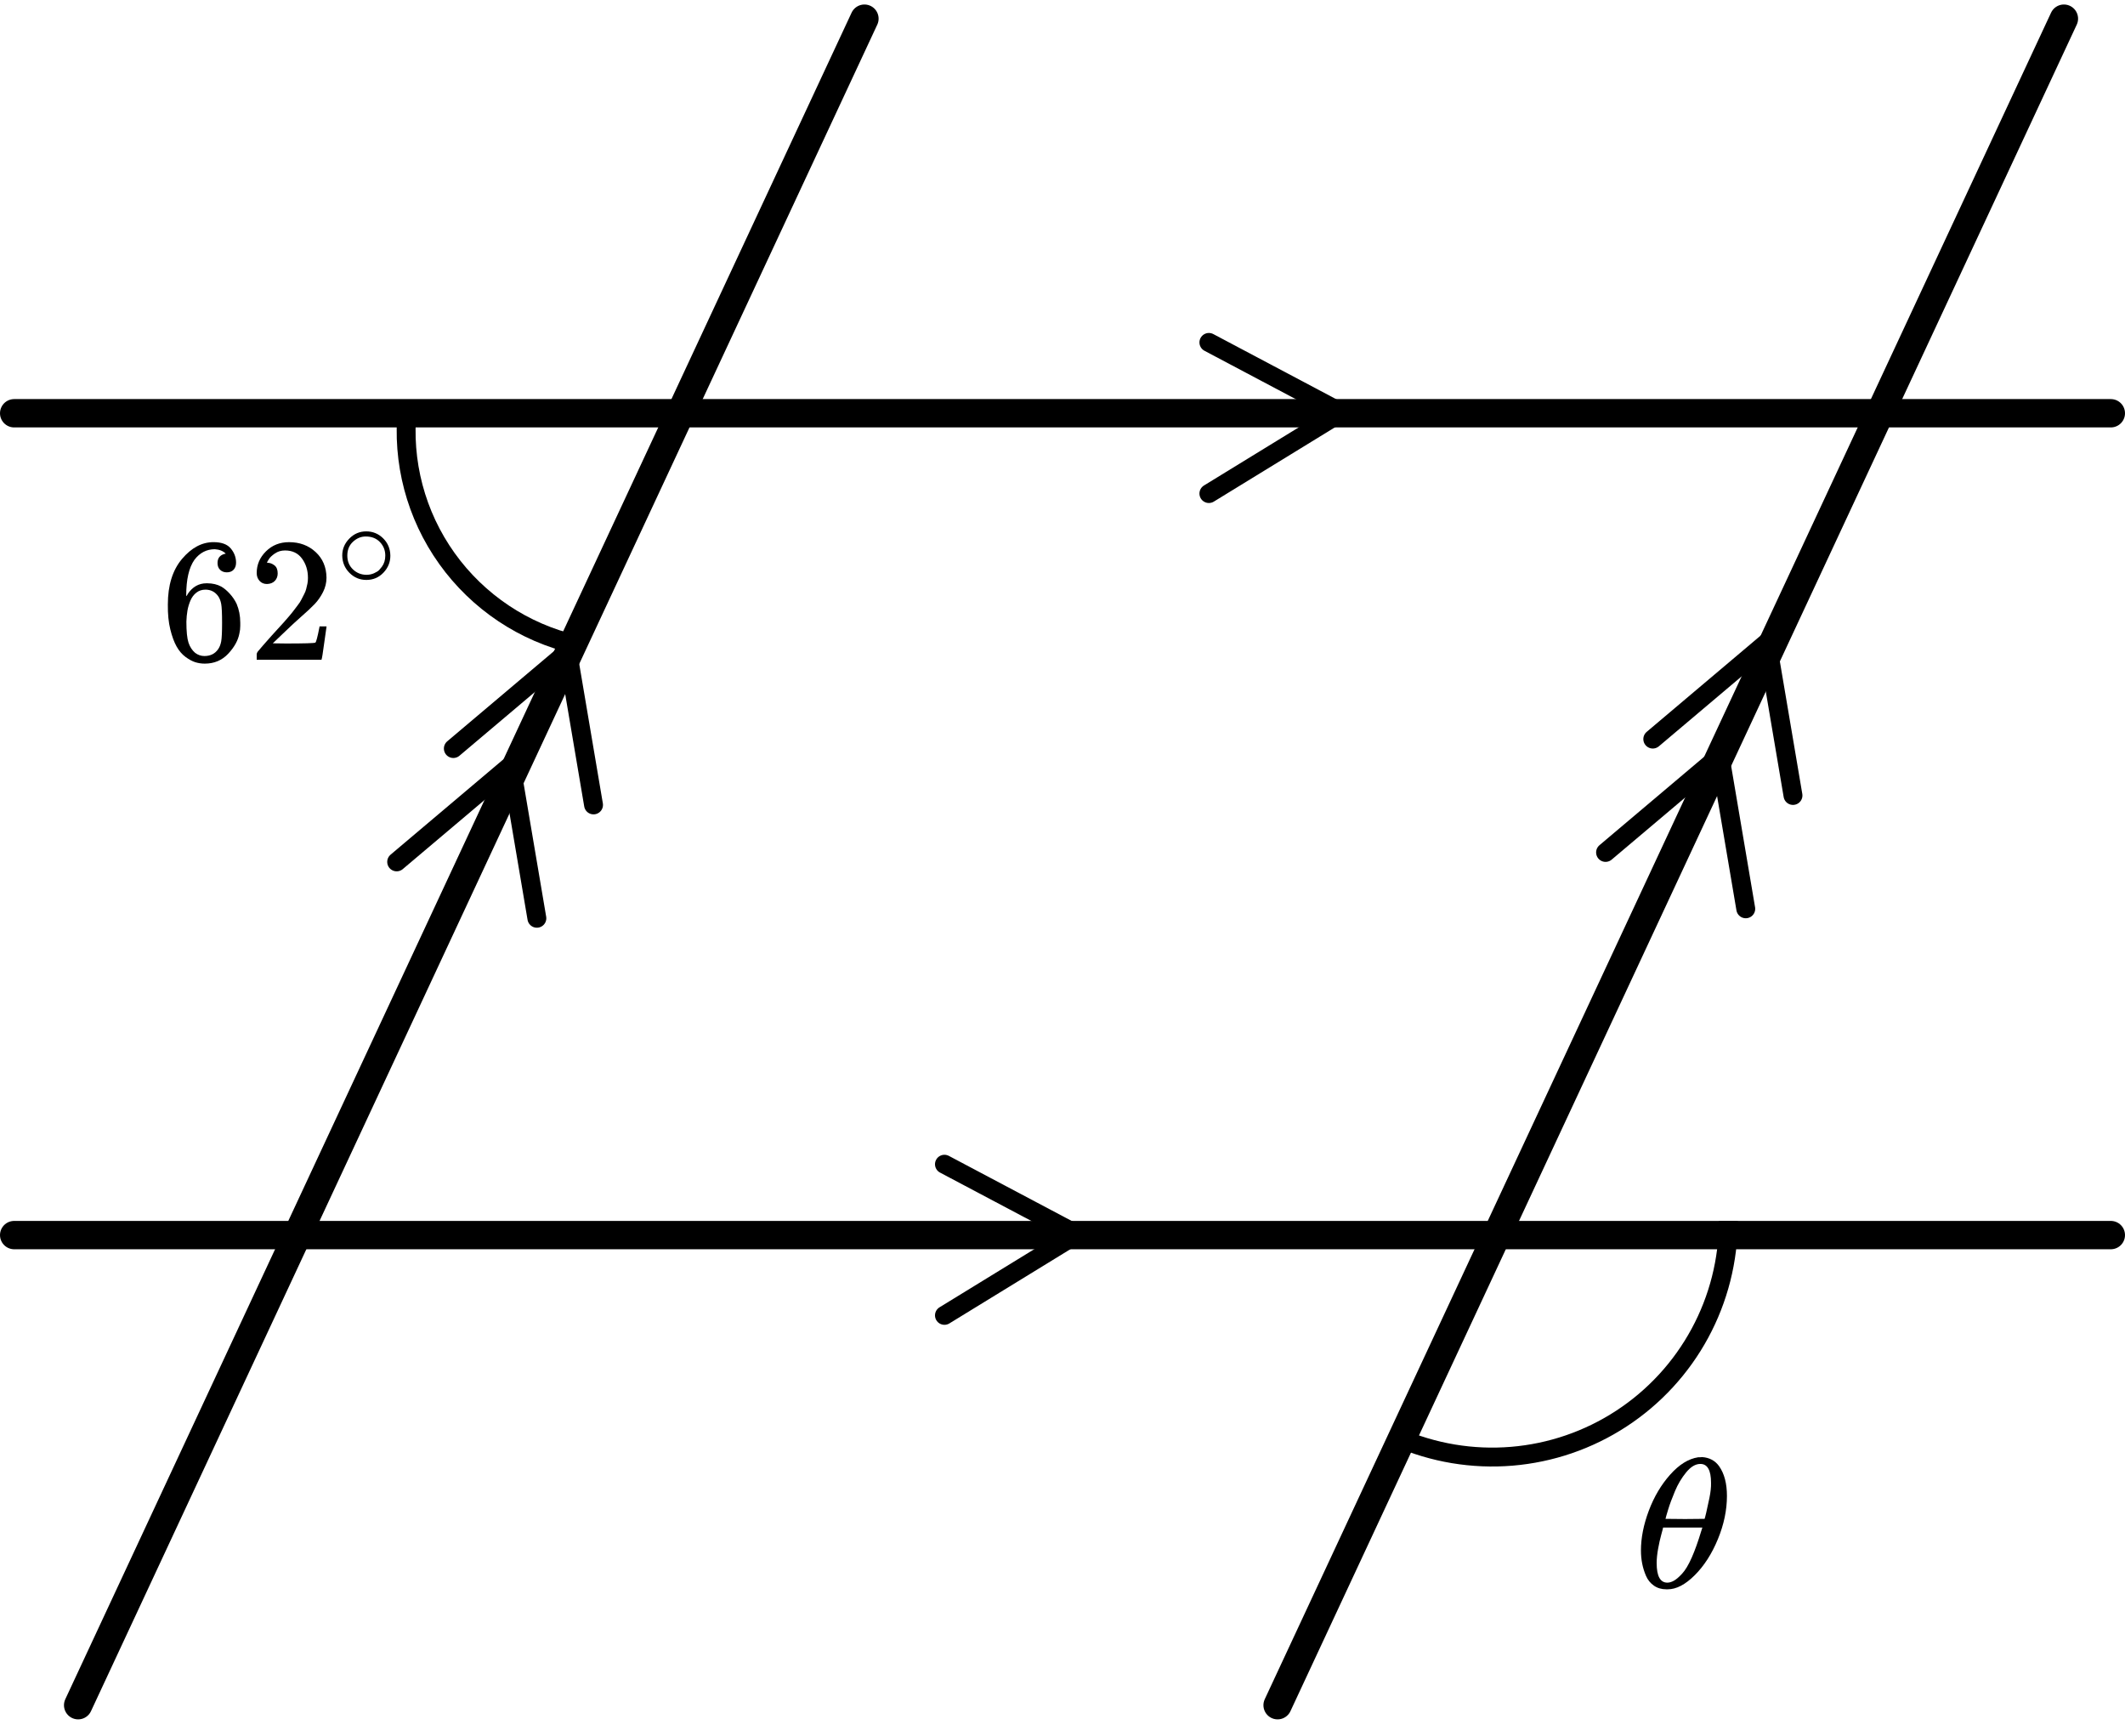
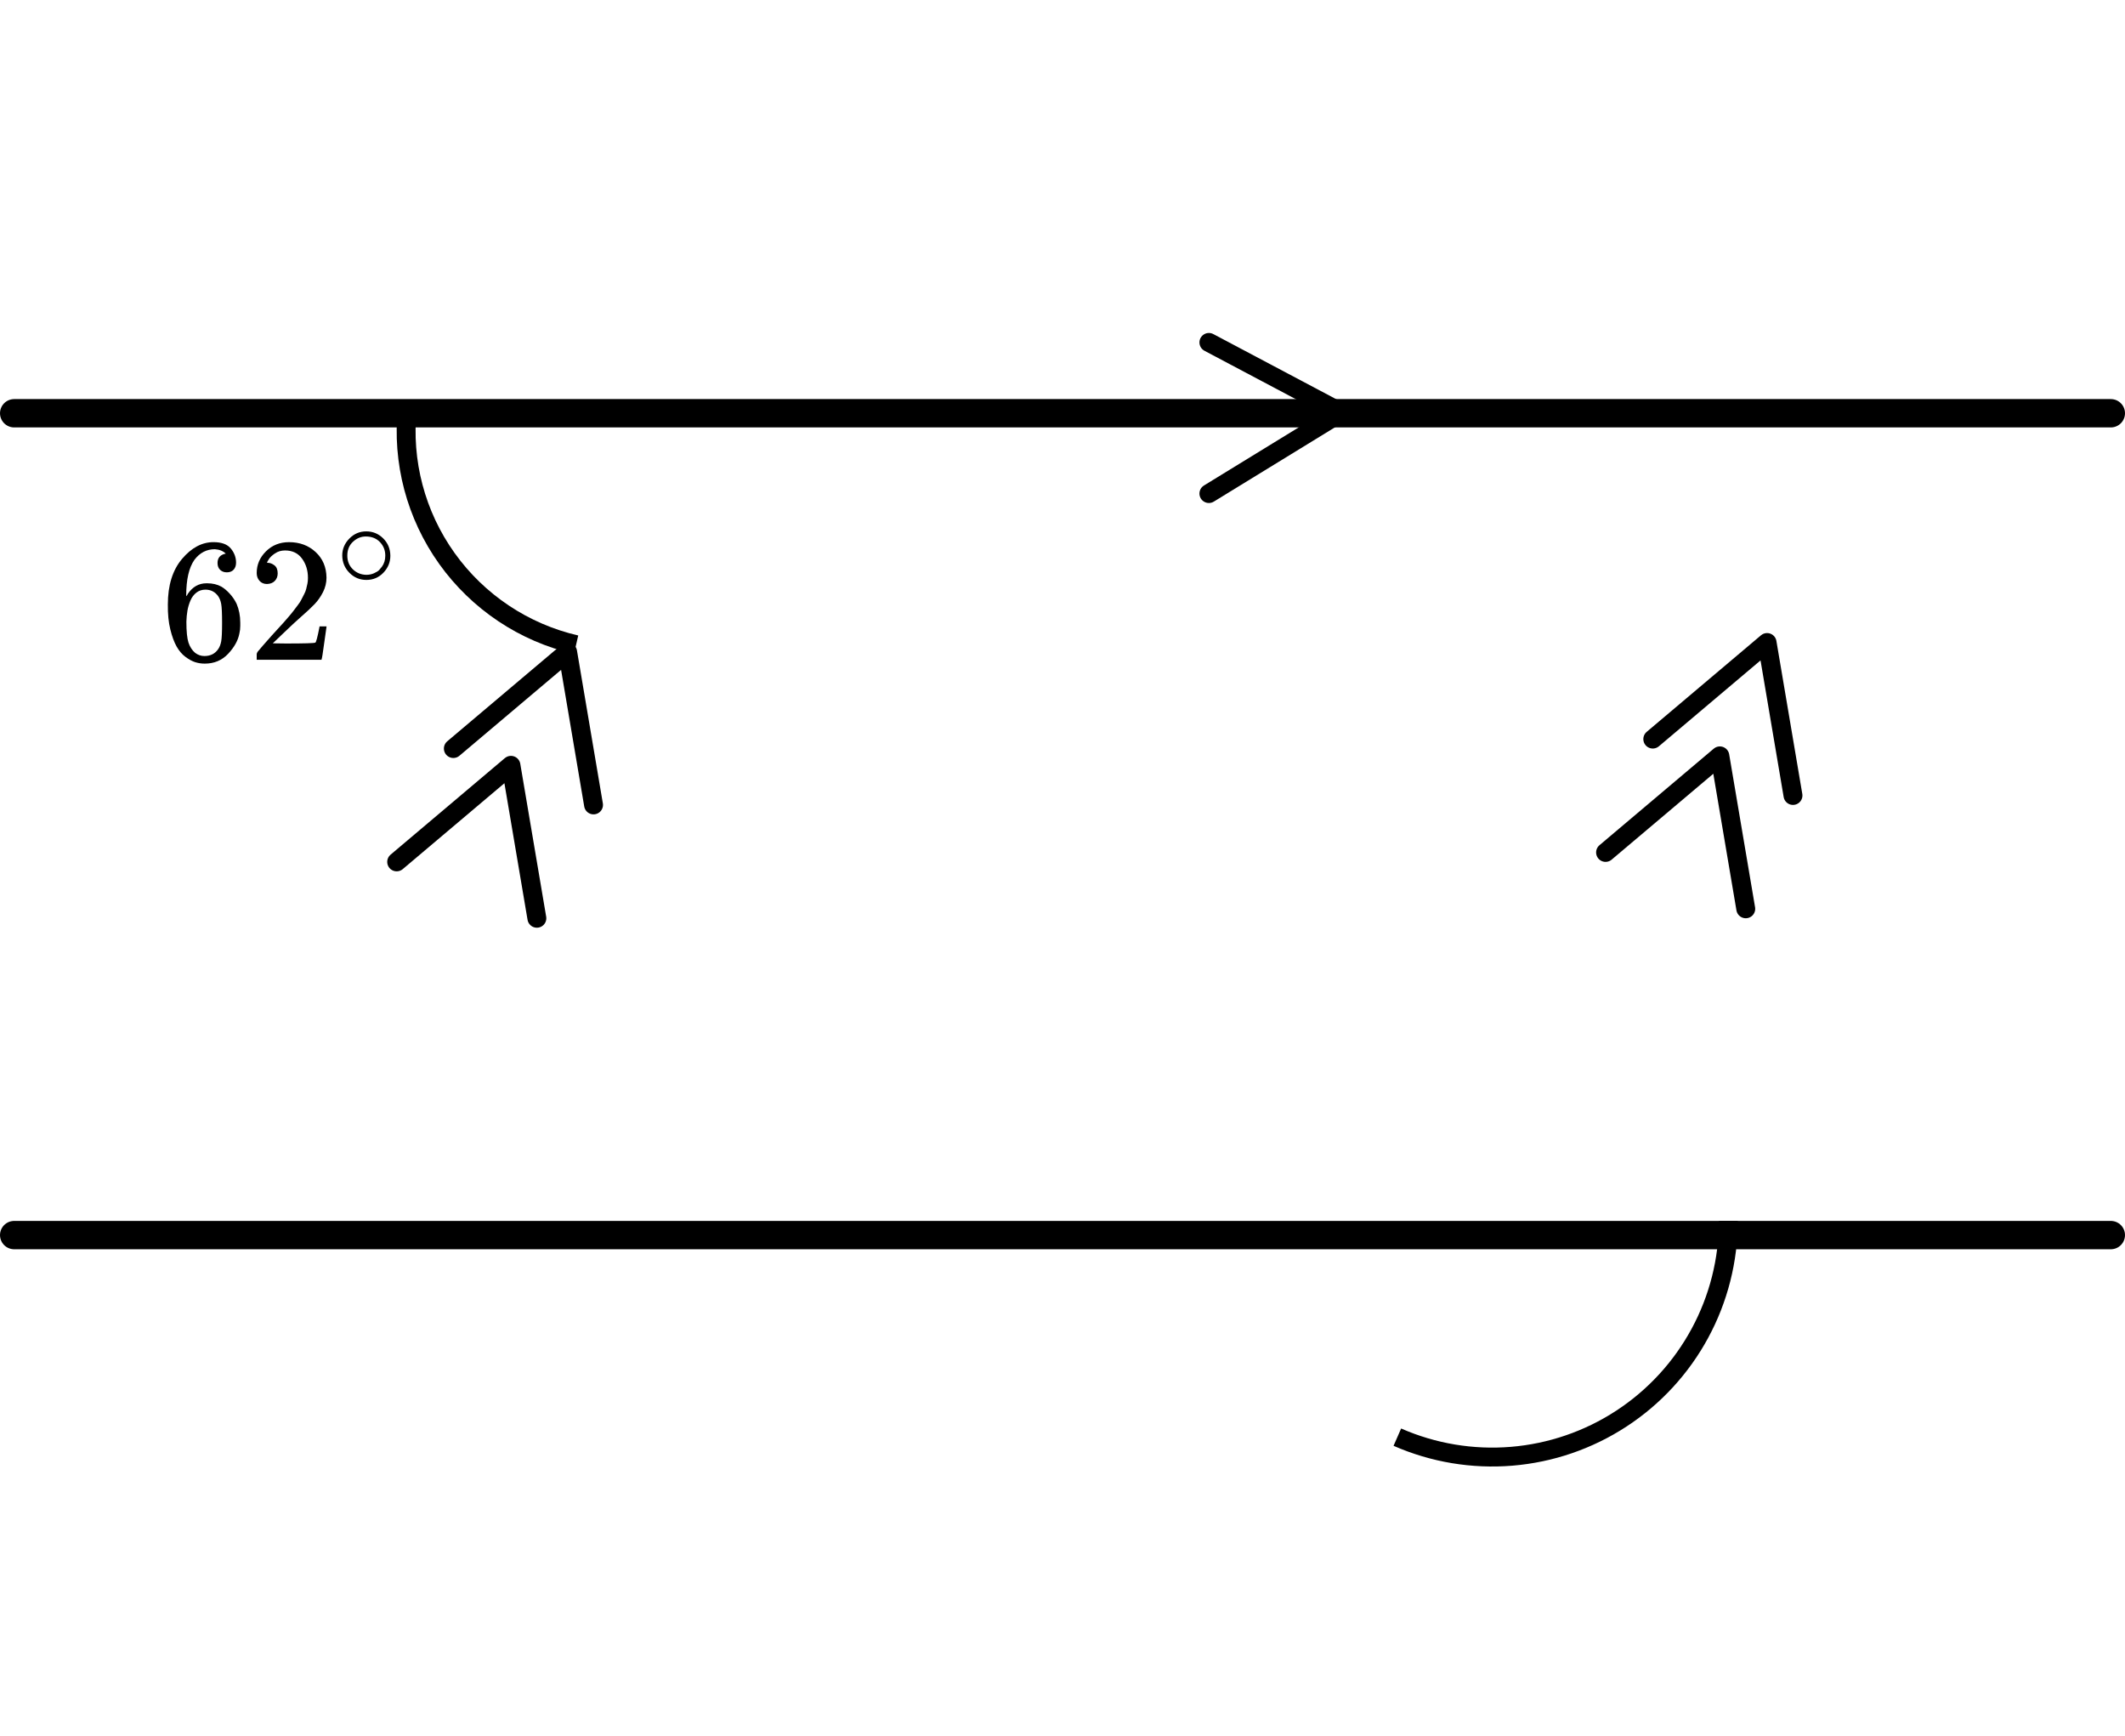
<svg xmlns="http://www.w3.org/2000/svg" width="180" height="147" viewBox="0 0 180 147" fill="none">
  <path d="M48.8 54.6C44.383 53.582 40.492 50.986 37.858 47.303C35.224 43.619 34.03 39.101 34.501 34.6" stroke="black" stroke-width="1.6" />
  <path d="M146.401 103.4C146.401 106.725 145.573 109.997 143.99 112.92C142.408 115.844 140.122 118.327 137.338 120.145C134.555 121.963 131.363 123.058 128.05 123.332C124.736 123.606 121.407 123.05 118.363 121.714" stroke="black" stroke-width="1.6" />
  <line x1="1.2" y1="34.999" x2="178.8" y2="34.999" stroke="black" stroke-width="2.4" stroke-linecap="round" />
  <path d="M102.4 29L113.6 34.932L102.4 41.8" stroke="black" stroke-width="1.6" stroke-linecap="round" stroke-linejoin="round" />
-   <path d="M80 98.6L91.2 104.531L80 111.4" stroke="black" stroke-width="1.6" stroke-linecap="round" stroke-linejoin="round" />
  <path d="M140 62.594L149.682 54.415L151.876 67.369" stroke="black" stroke-width="1.6" stroke-linecap="round" stroke-linejoin="round" />
  <path d="M136 72.193L145.682 64.015L147.876 76.968" stroke="black" stroke-width="1.6" stroke-linecap="round" stroke-linejoin="round" />
  <path d="M38.4 63.395L48.082 55.216L50.276 68.169" stroke="black" stroke-width="1.6" stroke-linecap="round" stroke-linejoin="round" />
  <path d="M33.6 72.994L43.281 64.816L45.476 77.769" stroke="black" stroke-width="1.6" stroke-linecap="round" stroke-linejoin="round" />
  <line x1="1.2" y1="104.601" x2="178.8" y2="104.601" stroke="black" stroke-width="2.4" stroke-linecap="round" />
-   <line x1="6.619" y1="144.415" x2="73.223" y2="1.581" stroke="black" stroke-width="2.4" stroke-linecap="round" />
-   <line x1="108.22" y1="144.415" x2="174.825" y2="1.581" stroke="black" stroke-width="2.4" stroke-linecap="round" />
  <g clip-path="url(#clip0)">
-     <path d="M138.998 131.311C138.998 130.246 139.22 129.124 139.663 127.944C140.107 126.765 140.709 125.747 141.471 124.891C142.233 124.035 143.024 123.544 143.842 123.419C143.854 123.419 143.899 123.419 143.979 123.419C144.058 123.419 144.127 123.413 144.184 123.403C144.798 123.445 145.275 123.7 145.616 124.17C146.06 124.797 146.282 125.637 146.282 126.691C146.282 127.892 146.026 129.114 145.514 130.356C145.002 131.598 144.348 132.616 143.552 133.409C142.756 134.203 141.994 134.6 141.267 134.6H141.147C140.738 134.6 140.385 134.495 140.09 134.286C139.794 134.078 139.572 133.801 139.424 133.456C139.277 133.112 139.169 132.762 139.1 132.407C139.032 132.052 138.998 131.687 138.998 131.311ZM144.934 125.58C144.934 124.515 144.633 123.982 144.03 123.982C143.621 123.982 143.223 124.217 142.836 124.687C142.449 125.157 142.131 125.689 141.881 126.284C141.631 126.879 141.437 127.401 141.301 127.85C141.164 128.299 141.09 128.56 141.079 128.633C141.636 128.644 142.188 128.649 142.734 128.649L144.388 128.633C144.4 128.623 144.445 128.451 144.525 128.117C144.604 127.782 144.695 127.365 144.798 126.864C144.9 126.363 144.945 125.935 144.934 125.58ZM140.329 132.376C140.329 133.483 140.63 134.036 141.233 134.036C141.403 134.036 141.585 133.984 141.778 133.879C141.972 133.775 142.205 133.577 142.478 133.284C142.751 132.992 143.024 132.538 143.297 131.922C143.569 131.306 143.842 130.544 144.115 129.636L144.201 129.369H140.874C140.874 129.401 140.823 129.599 140.721 129.964C140.619 130.33 140.528 130.737 140.448 131.186C140.368 131.635 140.329 132.031 140.329 132.376Z" fill="black" />
-   </g>
+     </g>
  <g clip-path="url(#clip1)">
    <path d="M14.218 51.194C14.218 49.569 14.618 48.283 15.418 47.336C16.218 46.389 17.107 45.915 18.085 45.915C18.766 45.915 19.255 46.095 19.552 46.454C19.848 46.812 19.996 47.211 19.996 47.65C19.996 47.899 19.927 48.099 19.789 48.248C19.651 48.398 19.458 48.472 19.211 48.472C18.984 48.472 18.796 48.403 18.648 48.263C18.5 48.123 18.426 47.929 18.426 47.68C18.426 47.241 18.658 46.977 19.122 46.887C18.905 46.668 18.599 46.543 18.203 46.513C17.502 46.513 16.924 46.812 16.47 47.411C16.006 48.069 15.774 49.075 15.774 50.431L15.788 50.491C15.838 50.431 15.877 50.366 15.907 50.297C16.312 49.699 16.84 49.399 17.492 49.399H17.552C18.006 49.399 18.406 49.494 18.752 49.684C18.989 49.823 19.226 50.022 19.463 50.282C19.7 50.541 19.892 50.825 20.041 51.134C20.248 51.622 20.352 52.156 20.352 52.734V53.003C20.352 53.232 20.327 53.447 20.278 53.646C20.169 54.234 19.853 54.807 19.329 55.366C18.806 55.924 18.144 56.203 17.344 56.203C17.067 56.203 16.801 56.163 16.544 56.084C16.287 56.004 16.011 55.854 15.714 55.635C15.418 55.416 15.166 55.121 14.959 54.753C14.751 54.384 14.573 53.9 14.425 53.302C14.277 52.704 14.208 52.001 14.218 51.194ZM17.403 49.938C17.107 49.938 16.85 50.022 16.633 50.192C16.416 50.361 16.248 50.586 16.129 50.865C16.011 51.144 15.927 51.428 15.877 51.717C15.828 52.006 15.798 52.315 15.788 52.644C15.788 53.472 15.848 54.065 15.966 54.424C16.085 54.783 16.272 55.072 16.529 55.291C16.766 55.47 17.028 55.56 17.314 55.56C17.818 55.56 18.203 55.371 18.47 54.992C18.599 54.812 18.687 54.588 18.737 54.319C18.786 54.05 18.811 53.526 18.811 52.749C18.811 51.951 18.786 51.418 18.737 51.149C18.687 50.88 18.599 50.656 18.47 50.476C18.203 50.117 17.848 49.938 17.403 49.938Z" fill="black" />
    <path d="M22.618 49.46C22.352 49.46 22.139 49.37 21.981 49.191C21.823 49.011 21.744 48.792 21.744 48.533C21.744 47.825 22.006 47.212 22.529 46.694C23.053 46.175 23.705 45.916 24.485 45.916C25.384 45.916 26.135 46.195 26.737 46.754C27.34 47.312 27.646 48.035 27.656 48.922C27.656 49.35 27.557 49.759 27.36 50.148C27.162 50.537 26.925 50.876 26.648 51.165C26.372 51.454 25.977 51.823 25.463 52.271C25.108 52.58 24.614 53.039 23.982 53.647L23.107 54.484L24.233 54.499C25.784 54.499 26.609 54.474 26.708 54.425C26.777 54.405 26.895 53.961 27.063 53.094V53.049H27.656V53.094C27.646 53.124 27.582 53.577 27.463 54.454C27.345 55.332 27.271 55.79 27.241 55.83V55.875H21.744V55.591V55.411C21.744 55.342 21.774 55.267 21.833 55.187C21.892 55.107 22.041 54.933 22.277 54.664C22.564 54.345 22.811 54.066 23.018 53.826C23.107 53.727 23.275 53.542 23.522 53.273C23.769 53.004 23.937 52.819 24.026 52.72C24.115 52.62 24.258 52.456 24.456 52.226C24.653 51.997 24.791 51.828 24.87 51.718C24.95 51.608 25.063 51.459 25.211 51.269C25.359 51.08 25.463 50.92 25.522 50.791C25.582 50.661 25.656 50.517 25.745 50.357C25.834 50.198 25.898 50.038 25.937 49.879C25.977 49.719 26.011 49.57 26.041 49.43C26.071 49.291 26.085 49.126 26.085 48.937C26.085 48.309 25.918 47.765 25.582 47.307C25.246 46.848 24.767 46.619 24.144 46.619C23.819 46.619 23.532 46.704 23.285 46.873C23.038 47.043 22.865 47.207 22.767 47.367C22.668 47.526 22.618 47.621 22.618 47.651C22.618 47.661 22.643 47.666 22.692 47.666C22.87 47.666 23.053 47.735 23.241 47.875C23.428 48.015 23.522 48.244 23.522 48.563C23.522 48.812 23.443 49.021 23.285 49.191C23.127 49.36 22.905 49.45 22.618 49.46Z" fill="black" />
    <path d="M28.99 47.043C28.99 46.5 29.189 46.025 29.587 45.616C29.985 45.207 30.464 45.003 31.023 45.003C31.581 45.003 32.059 45.2 32.458 45.595C32.856 45.989 33.058 46.479 33.065 47.064C33.065 47.614 32.87 48.093 32.478 48.502C32.087 48.911 31.606 49.115 31.033 49.115C30.474 49.115 29.996 48.914 29.598 48.513C29.2 48.111 28.997 47.621 28.99 47.043ZM30.981 45.436C30.582 45.436 30.223 45.584 29.902 45.88C29.58 46.176 29.42 46.567 29.42 47.054C29.42 47.526 29.577 47.914 29.891 48.217C30.205 48.52 30.586 48.675 31.033 48.682C31.27 48.682 31.49 48.636 31.693 48.544C31.895 48.453 32.039 48.361 32.122 48.27C32.206 48.178 32.279 48.09 32.342 48.005C32.538 47.744 32.636 47.427 32.636 47.054C32.636 46.61 32.486 46.229 32.185 45.912C31.885 45.595 31.483 45.436 30.981 45.436Z" fill="black" />
  </g>
  <defs>
    <clipPath id="clip0">
      <rect width="8" height="11.2" fill="white" transform="translate(138.4 123.4)" />
    </clipPath>
    <clipPath id="clip1">
      <rect width="20.8" height="11.2" fill="white" transform="translate(13.6 45)" />
    </clipPath>
  </defs>
</svg>